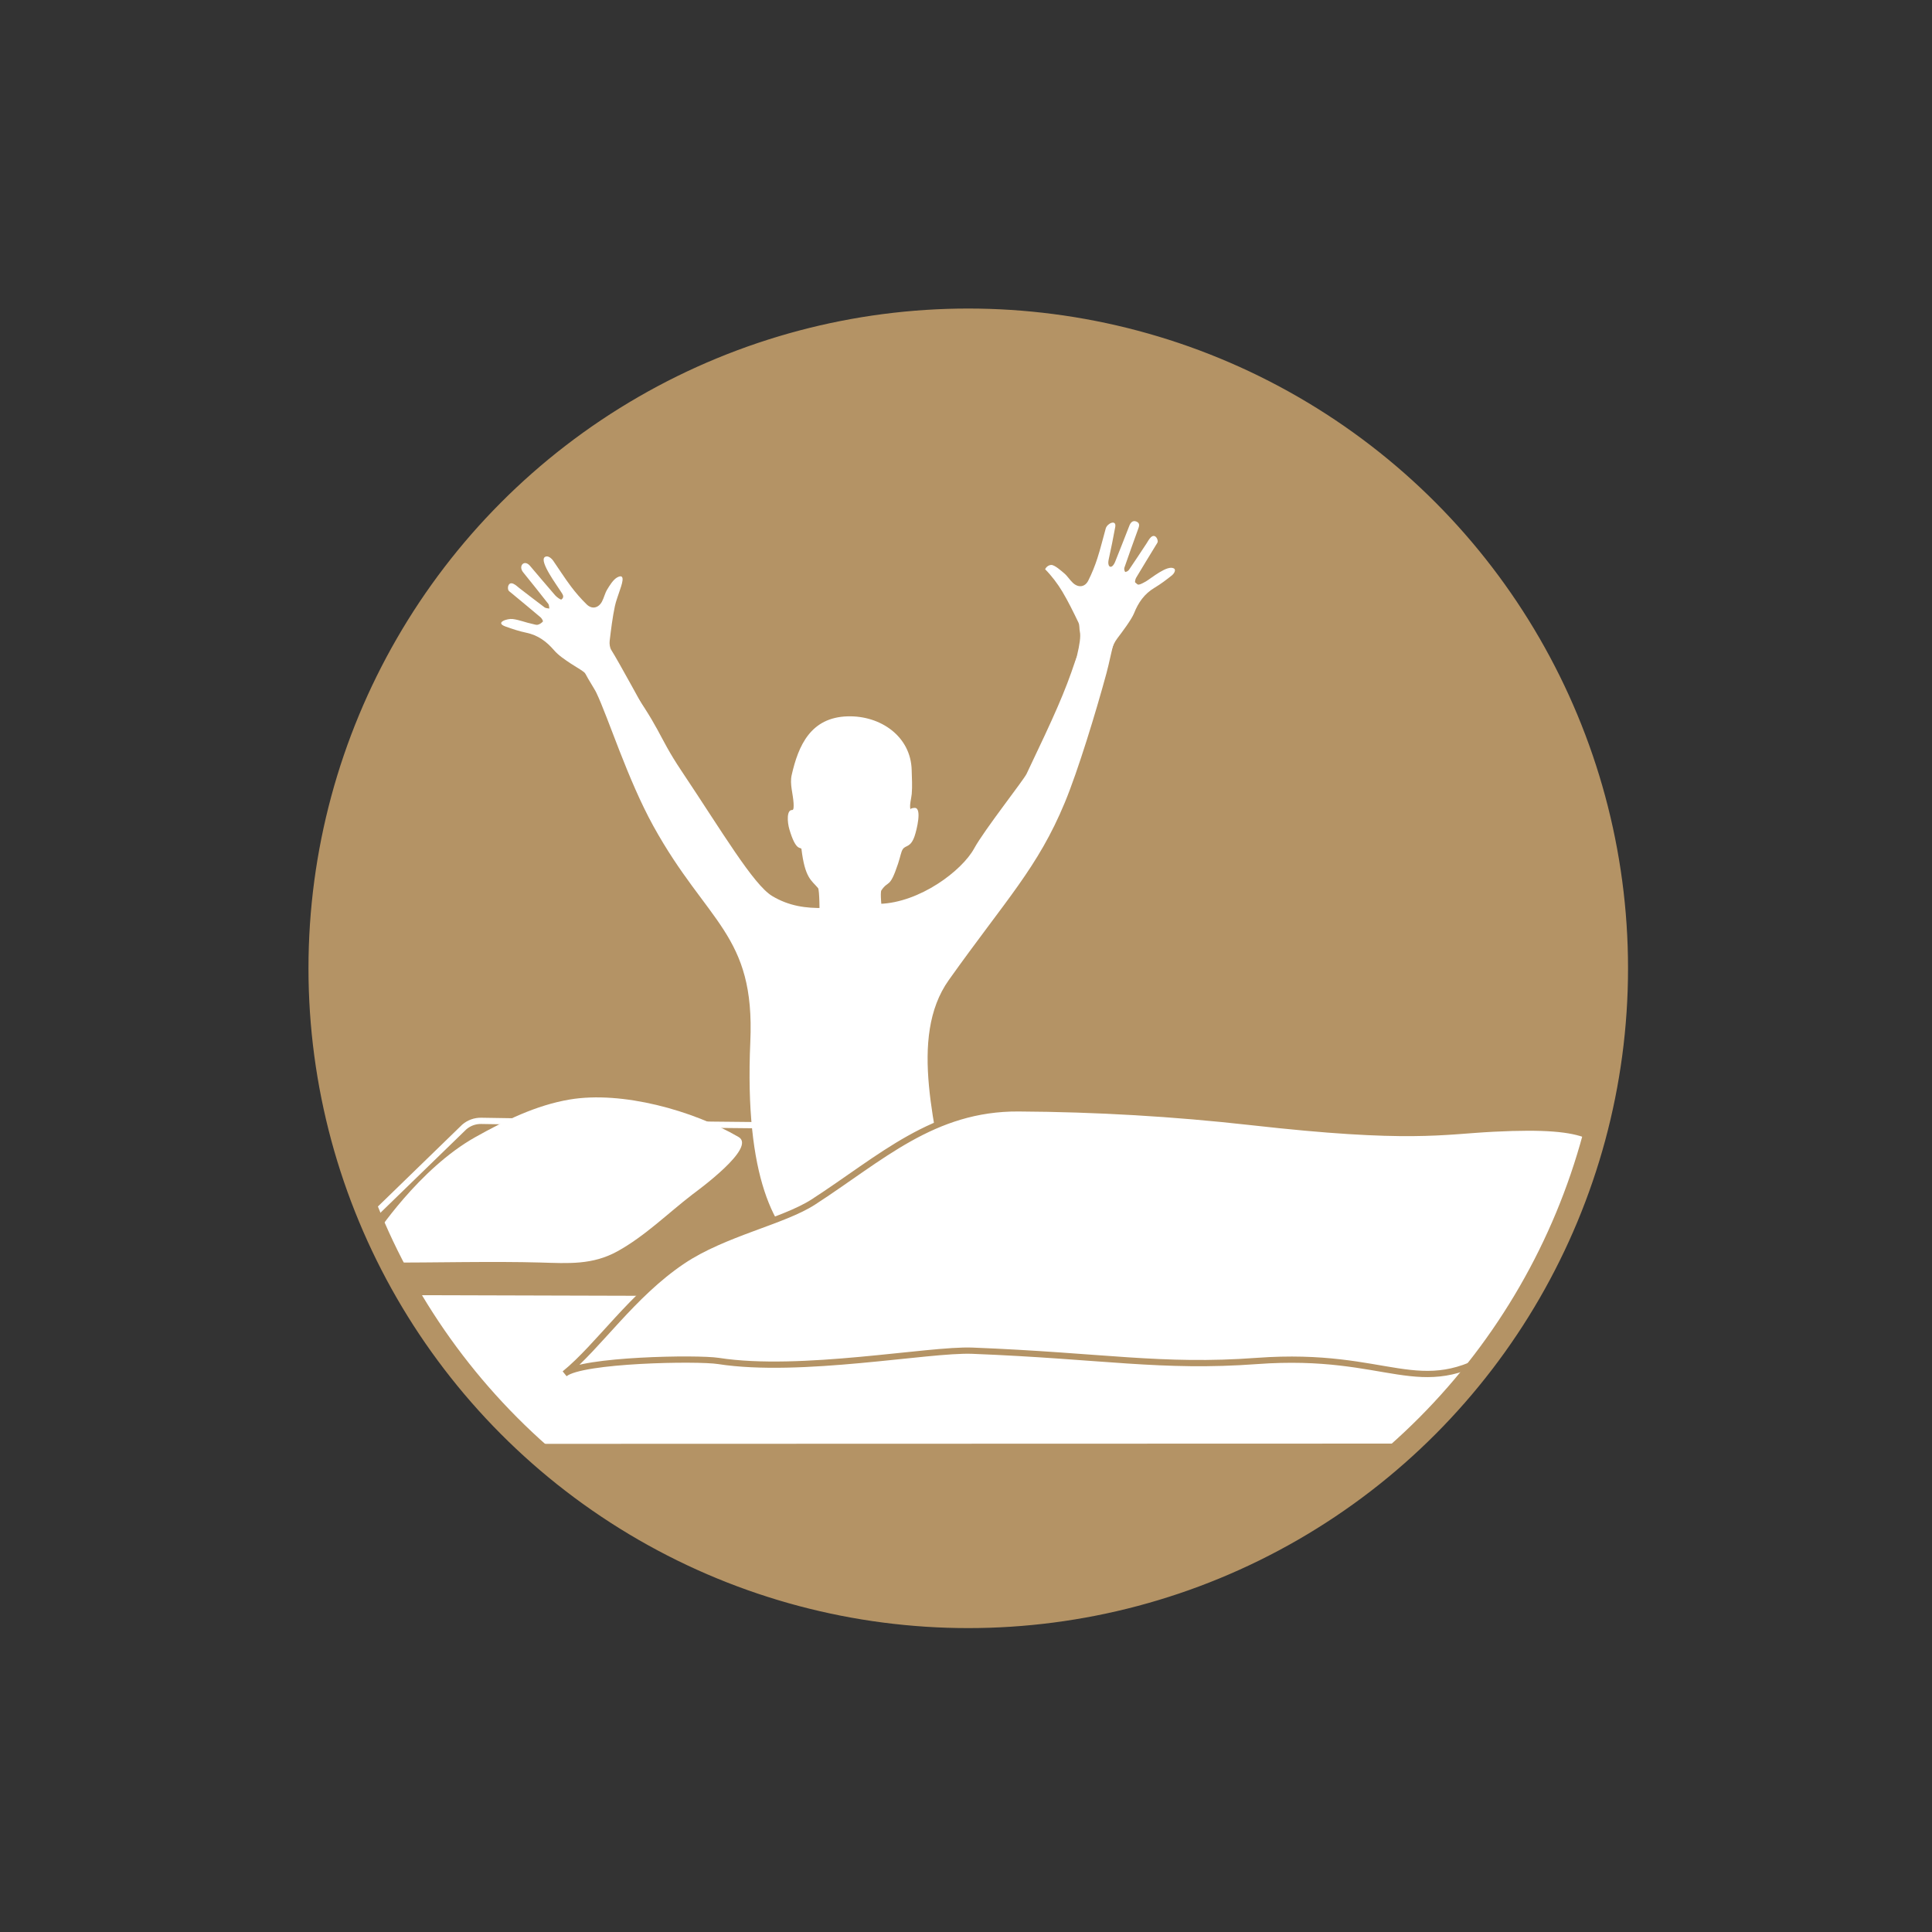
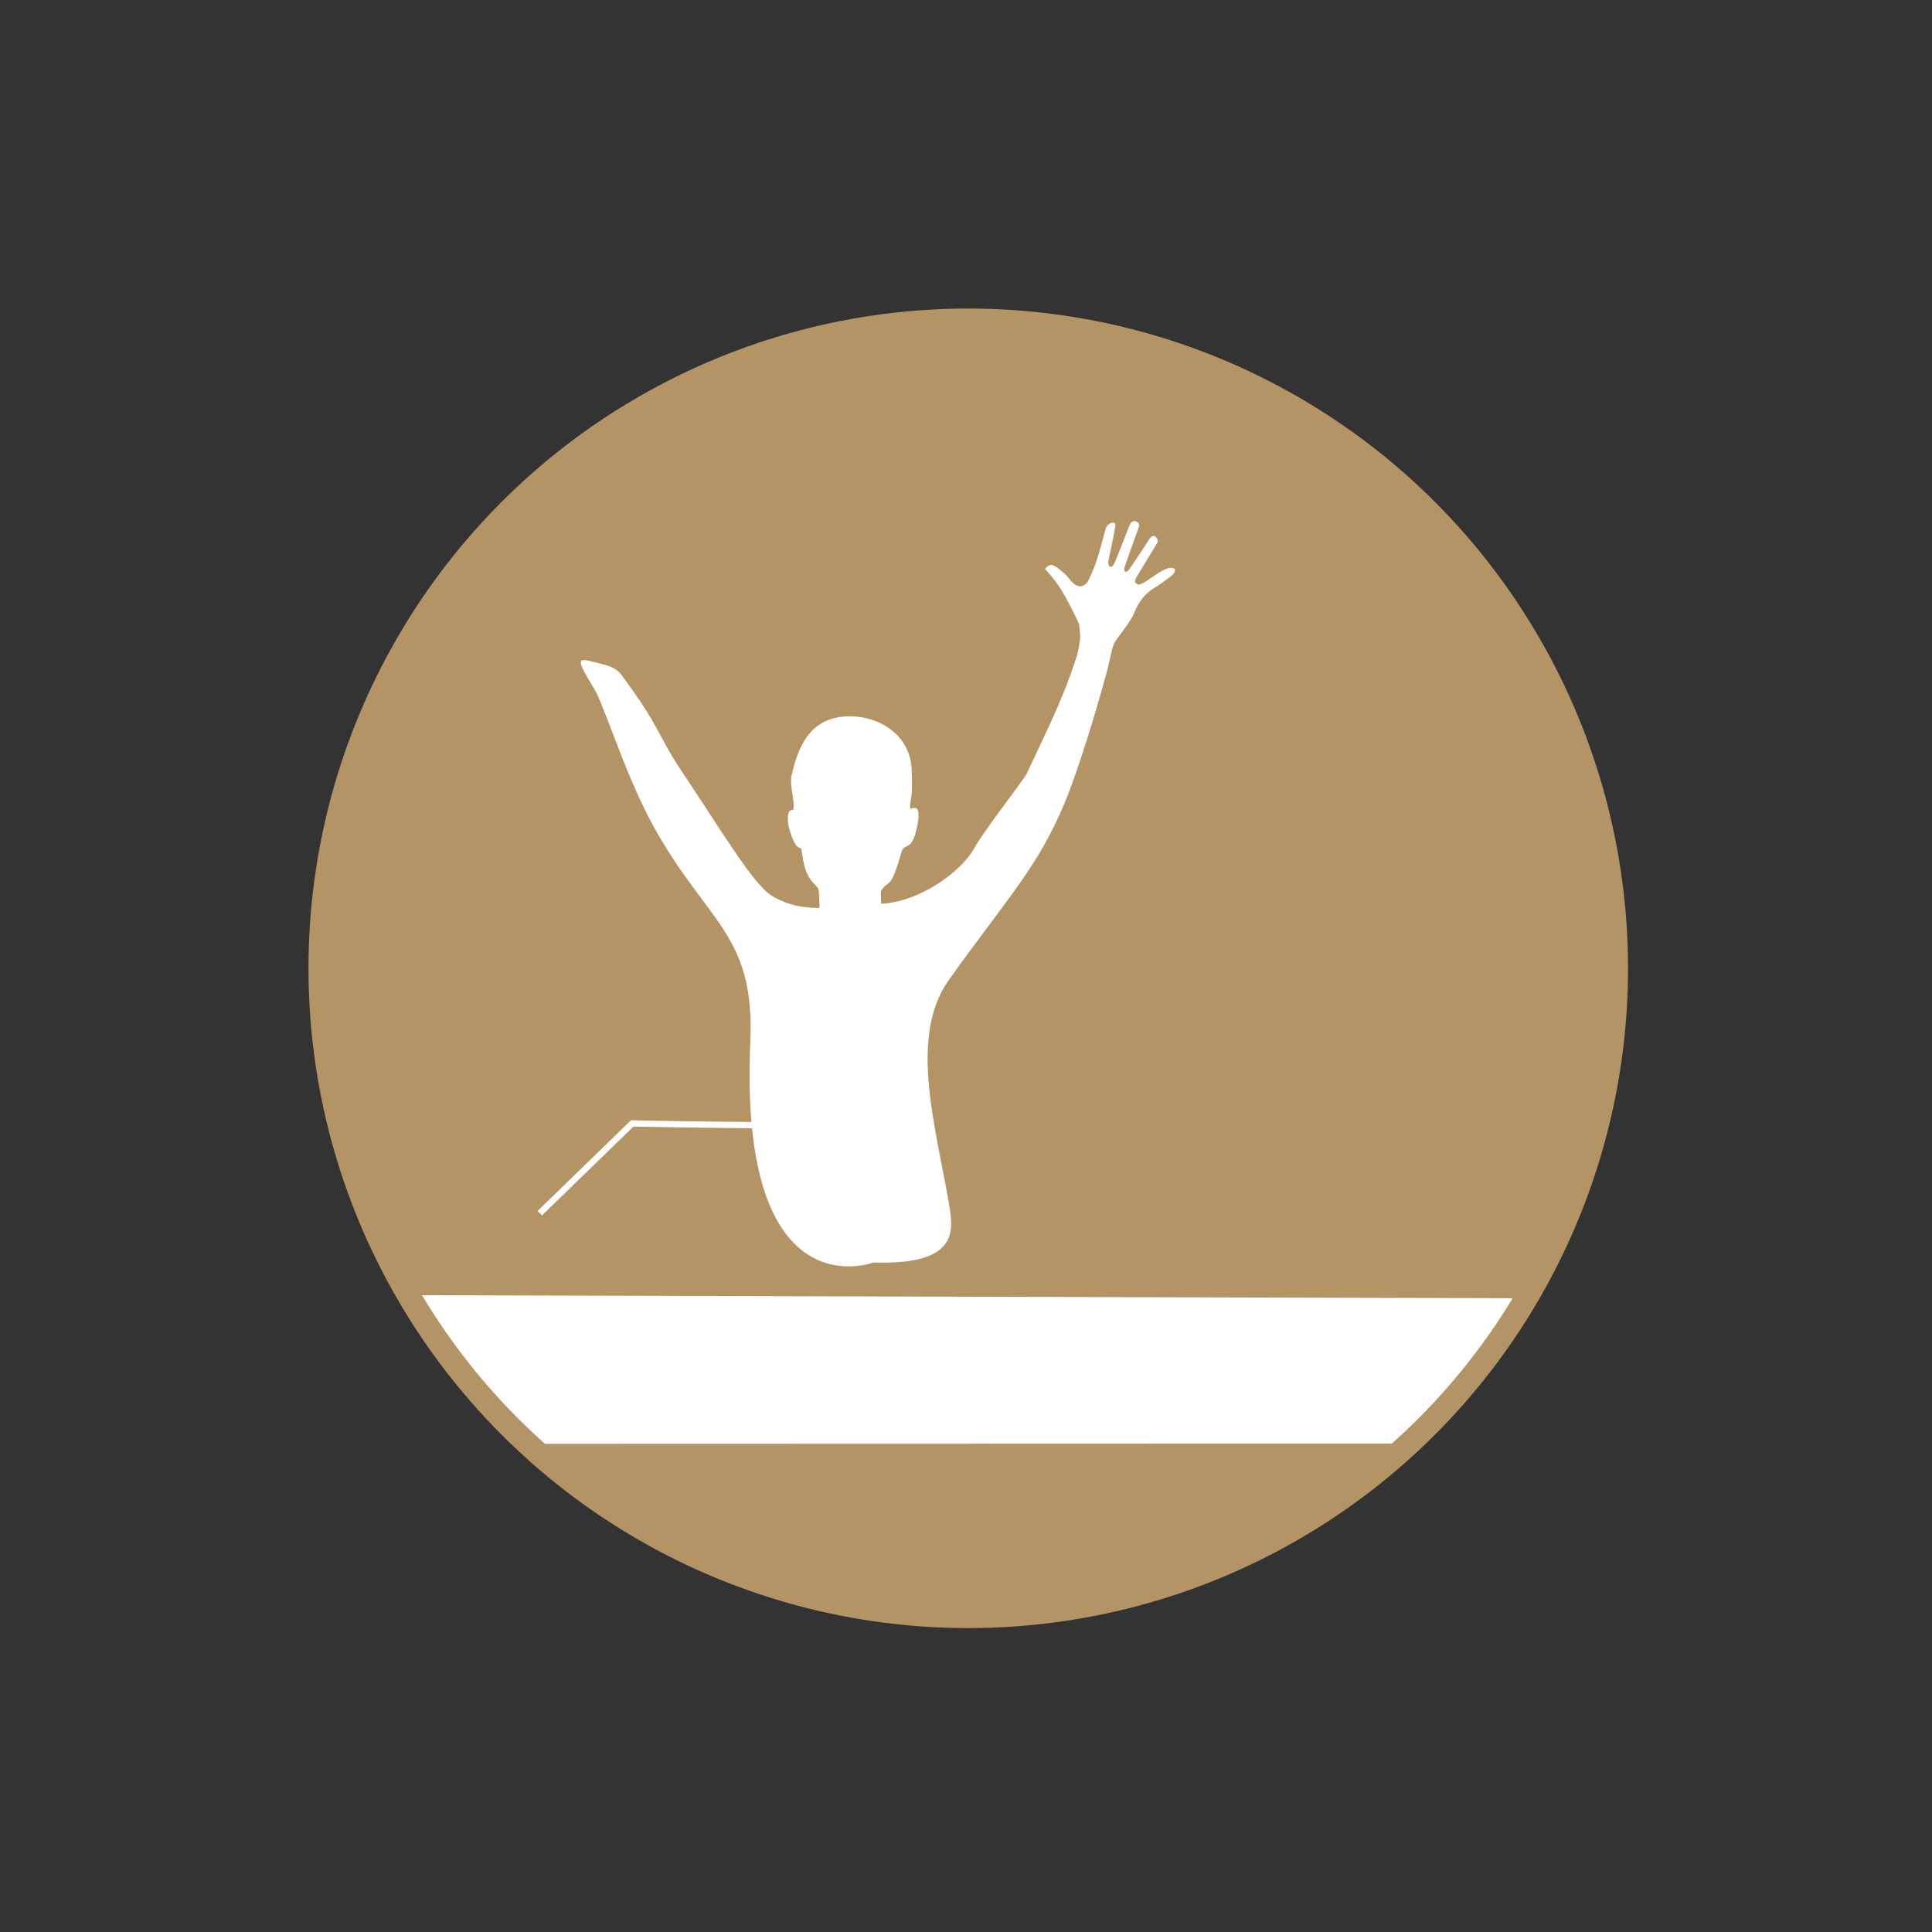
<svg xmlns="http://www.w3.org/2000/svg" viewBox="0 0 600 600" id="Layer_1">
  <rect x="0" y="0" width="600" height="600" fill="#333333" stroke="none" />
  <defs>
    <style>.cls-1,.cls-2{stroke:#b49365;}.cls-1,.cls-2,.cls-3{stroke-miterlimit:10;}.cls-1,.cls-4{fill:#fff;}.cls-1,.cls-3{stroke-width:1.94px;}.cls-2{stroke-width:7.2px;}.cls-2,.cls-3{fill:none;}.cls-3{stroke:#fff;}.cls-5{fill:#b49365;}.cls-6{fill:#094b6f;}</style>
  </defs>
  <circle r="201.3" cy="299.28" cx="299.3" class="cls-5" />
-   <path d="M284.08,349.83s-60.13-.32-87.74-.94c-10.34-.23-37.82-.66-46.91-.8-1.92-.03-3.77.64-5.23,1.89l-28.7,27.87" class="cls-3" />
-   <path d="M206.39,231.5c3.12,4.88-8.82,9.68-9.37,10.04-2.92-5.41-11.25-26.44-13.18-29.91-1.64-2.95-3.87-3.74-6.57-5.55-1.85-1.24-3.8-2.51-5.23-4.17-2.35-2.72-4.99-4.65-8.55-5.4-2.21-.46-4.37-1.17-6.5-1.94-3.44-1.25.6-2.53,2.2-2.33,2.12.26,4.09,1.11,6.17,1.53.55.11,1.16.37,1.66.25.59-.15,1.2-.56,1.59-1.02.11-.13-.37-.98-.74-1.29-3.01-2.56-6.07-5.06-9.11-7.59-.35-.29-.83-.58-.93-.95-.29-1.08.23-2.48,1.59-1.88.7.31,1.29.9,1.91,1.38,2.6,1.99,5.18,4.01,7.8,5.96.37.28.97.25,1.47.36-.1-.49-.05-1.1-.32-1.46-2.57-3.3-5.2-6.56-7.82-9.81-1.58-1.96.35-4.08,2.13-2,2.61,3.05,5.18,6.14,7.82,9.16.52.59,1.73,1.46,1.95,1.3,1.12-.85.27-1.72-.27-2.6-.9-1.49-6.72-9.26-4.91-10.57.95-.69,2.14.43,2.63,1.14,1.84,2.64,3.55,5.38,5.49,7.95,1.48,1.97,3.12,3.86,4.89,5.59,1.64,1.61,3.66,1.18,4.76-.87.64-1.19.91-2.59,1.61-3.73.73-1.2,1.86-3.1,3.15-3.79,2.93-1.56,1.11,2.97.79,4-.51,1.64-1.2,3.3-1.55,4.98-.74,3.53-1.18,7.13-1.61,10.72-.11.94.03,2.12.52,2.89,2.15,3.37,10.52,18.77,11.87,21.19,1.33,2.38,3.2,6.1,4.68,8.41Z" class="cls-4" />
+   <path d="M284.08,349.83s-60.13-.32-87.74-.94l-28.7,27.87" class="cls-3" />
  <path d="M324.99,231.92c4.22,1.62-.16,13.49,4.46,15.26,3.56-6.77,13.73-36.52,14.72-41.08.65-2.98,1.12-5.61,2.84-7.87,1.35-1.78,4.37-5.76,5.19-7.8,1.33-3.34,3.21-6.02,6.33-7.88,1.94-1.16,3.76-2.53,5.52-3.95.46-.38,1.33-1.62.49-2.08-2.05-1.12-6.96,3.04-8.67,4.05-.49.29-1.66.93-2.17.98-.61.06-.62-.34-1.15-.65-.15-.09.03-1.04.28-1.46,2.02-3.4,4.1-6.76,6.15-10.14.23-.38.59-.82.57-1.2-.08-1.11-.99-2.29-2.12-1.26-.57.52-.92,1.27-1.36,1.93-1.81,2.73-3.59,5.47-5.44,8.17-.26.38-.75.64-1.18.7-.25-.35-.41-.92-.25-1.37,1.36-3.96,2.78-7.89,4.21-11.83.34-.94.76-1.94-.47-2.46-1.14-.48-1.81.28-2.2,1.27-1.48,3.73-2.9,7.49-4.42,11.21-1.05,2.54-2.54,1.75-2.01-.69.73-3.36,1.43-6.73,2.04-10.12.43-2.41-2.48-1.18-2.95.47-.88,3.1-1.61,6.24-2.61,9.3-.76,2.35-1.7,4.67-2.81,6.88-1.03,2.06-3.07,2.31-4.78.72-.99-.92-1.7-2.15-2.73-3-.77-.64-2.96-2.64-4.02-2.57-.83.05-1.56.63-1.87,1.34,1.95,1.95,3.9,4.52,5.33,6.92,1.85,3.1,3.44,6.36,5.01,9.62.41.85.24,2.01.45,2.9,1.24,5.46-8.8,31.63-10.36,35.71Z" class="cls-4" />
  <path d="M271.2,392.08c25.38.81,25.07-8.86,23.7-17.14-4.04-24.38-12.96-52.7-.24-70.58,17.89-25.14,27.64-34.89,36.03-55.13,4.1-9.88,9.64-28.04,12.92-40.11,1.78-6.57,2.34-13.23,7.11-21.18,1.03-1.72-2.15-8.51-6.73-.34-1.97,3.52-8.69,13.52-10.08,17.71-3.22,9.68-6.25,16.47-15.1,35.02-.91,1.91-13.22,17.55-16.25,23.12-3.77,6.94-16.91,16.87-29.4,17.25-12.13.37-22.92,3.84-33.36-2.44-5.84-3.51-15.62-20.09-28.24-38.97-7.58-11.34-6-12.71-18.58-29.72-1.87-2.53-4.9-3.03-7.94-3.83-5.91-1.55-6.38-1.51-.49,8.21.23.38.46.77.65,1.18,3.66,7.61,9.68,26.87,17.73,41.45,16.69,30.19,31.57,33.5,30.09,66.93-3.75,84.53,38.18,68.58,38.18,68.58Z" class="cls-4" />
  <g id="_14MCA6">
    <path d="M254.52,283.91s.02-7.53-.47-8.11c-2.08-2.47-4.06-3.07-5.16-12.19-.4-.59-1.75.7-3.74-6.04-.68-2.32-.89-6.12.89-6.01.48.03.46-1.13.41-2.14-.16-2.91-1.23-5.88-.59-8.71,2.08-9.18,5.9-17.93,17.41-18.24,10.19-.28,19.61,6.22,19.86,16.7.06,2.47.23,4.94.02,7.39-.13,1.46-.79,3.52-.38,4.89-.13-.46,1.01-.55,1.31-.55,2.31-.03.62,6.83-.04,8.76-1.24,3.61-2.75,2.76-3.65,4.04-.57.81-.69,2.12-1.51,4.59-2.63,7.87-2.92,4.92-5.16,8.22-.43.64.11,5.75.18,6.53" class="cls-4" />
  </g>
  <polyline points="124.4 402.22 477.4 403.21 437.91 448.32 166.72 448.4" class="cls-4" />
  <line y2="436.19" x2="446.89" y1="398.76" x1="476.35" class="cls-6" />
-   <path d="M465.2,419.47c-24.68,15.93-33.29.13-74.85,3.19-29.79,2.19-47.78-1.59-88.39-3.19-13.52-.53-53.35,7.17-78.83,3.19-6.59-1.03-42.38-.4-47.78,3.98,10.63-8.63,20.9-24.46,36.63-35.04,12.83-8.63,31.21-12.23,40.61-18.31,21.07-13.64,37.24-29.24,63.74-29.08,24.14.14,48.22,1.55,72.21,4.25,49.37,5.57,59.44,2.83,75.36,2.04,15.93-.8,23.93,0,29.16,2.09,8.27,3.3-27.87,66.89-27.87,66.89Z" class="cls-1" />
-   <path d="M116.46,383.81s13.53-20.81,31.22-30.7c9.14-5.11,18.81-9.88,29.23-11.64,16.26-2.75,38.36,3.41,52.47,11.64,5.65,3.3-12.78,16.64-14.4,17.88-7.68,5.91-14.67,12.88-23.2,17.6-7.79,4.31-15.31,3.75-23.93,3.5-14.33-.41-33.41.04-47.74.04-3.12,0-3.64-8.33-3.64-8.33Z" class="cls-4" />
  <circle r="201.3" cy="300.72" cx="300.7" class="cls-2" />
</svg>